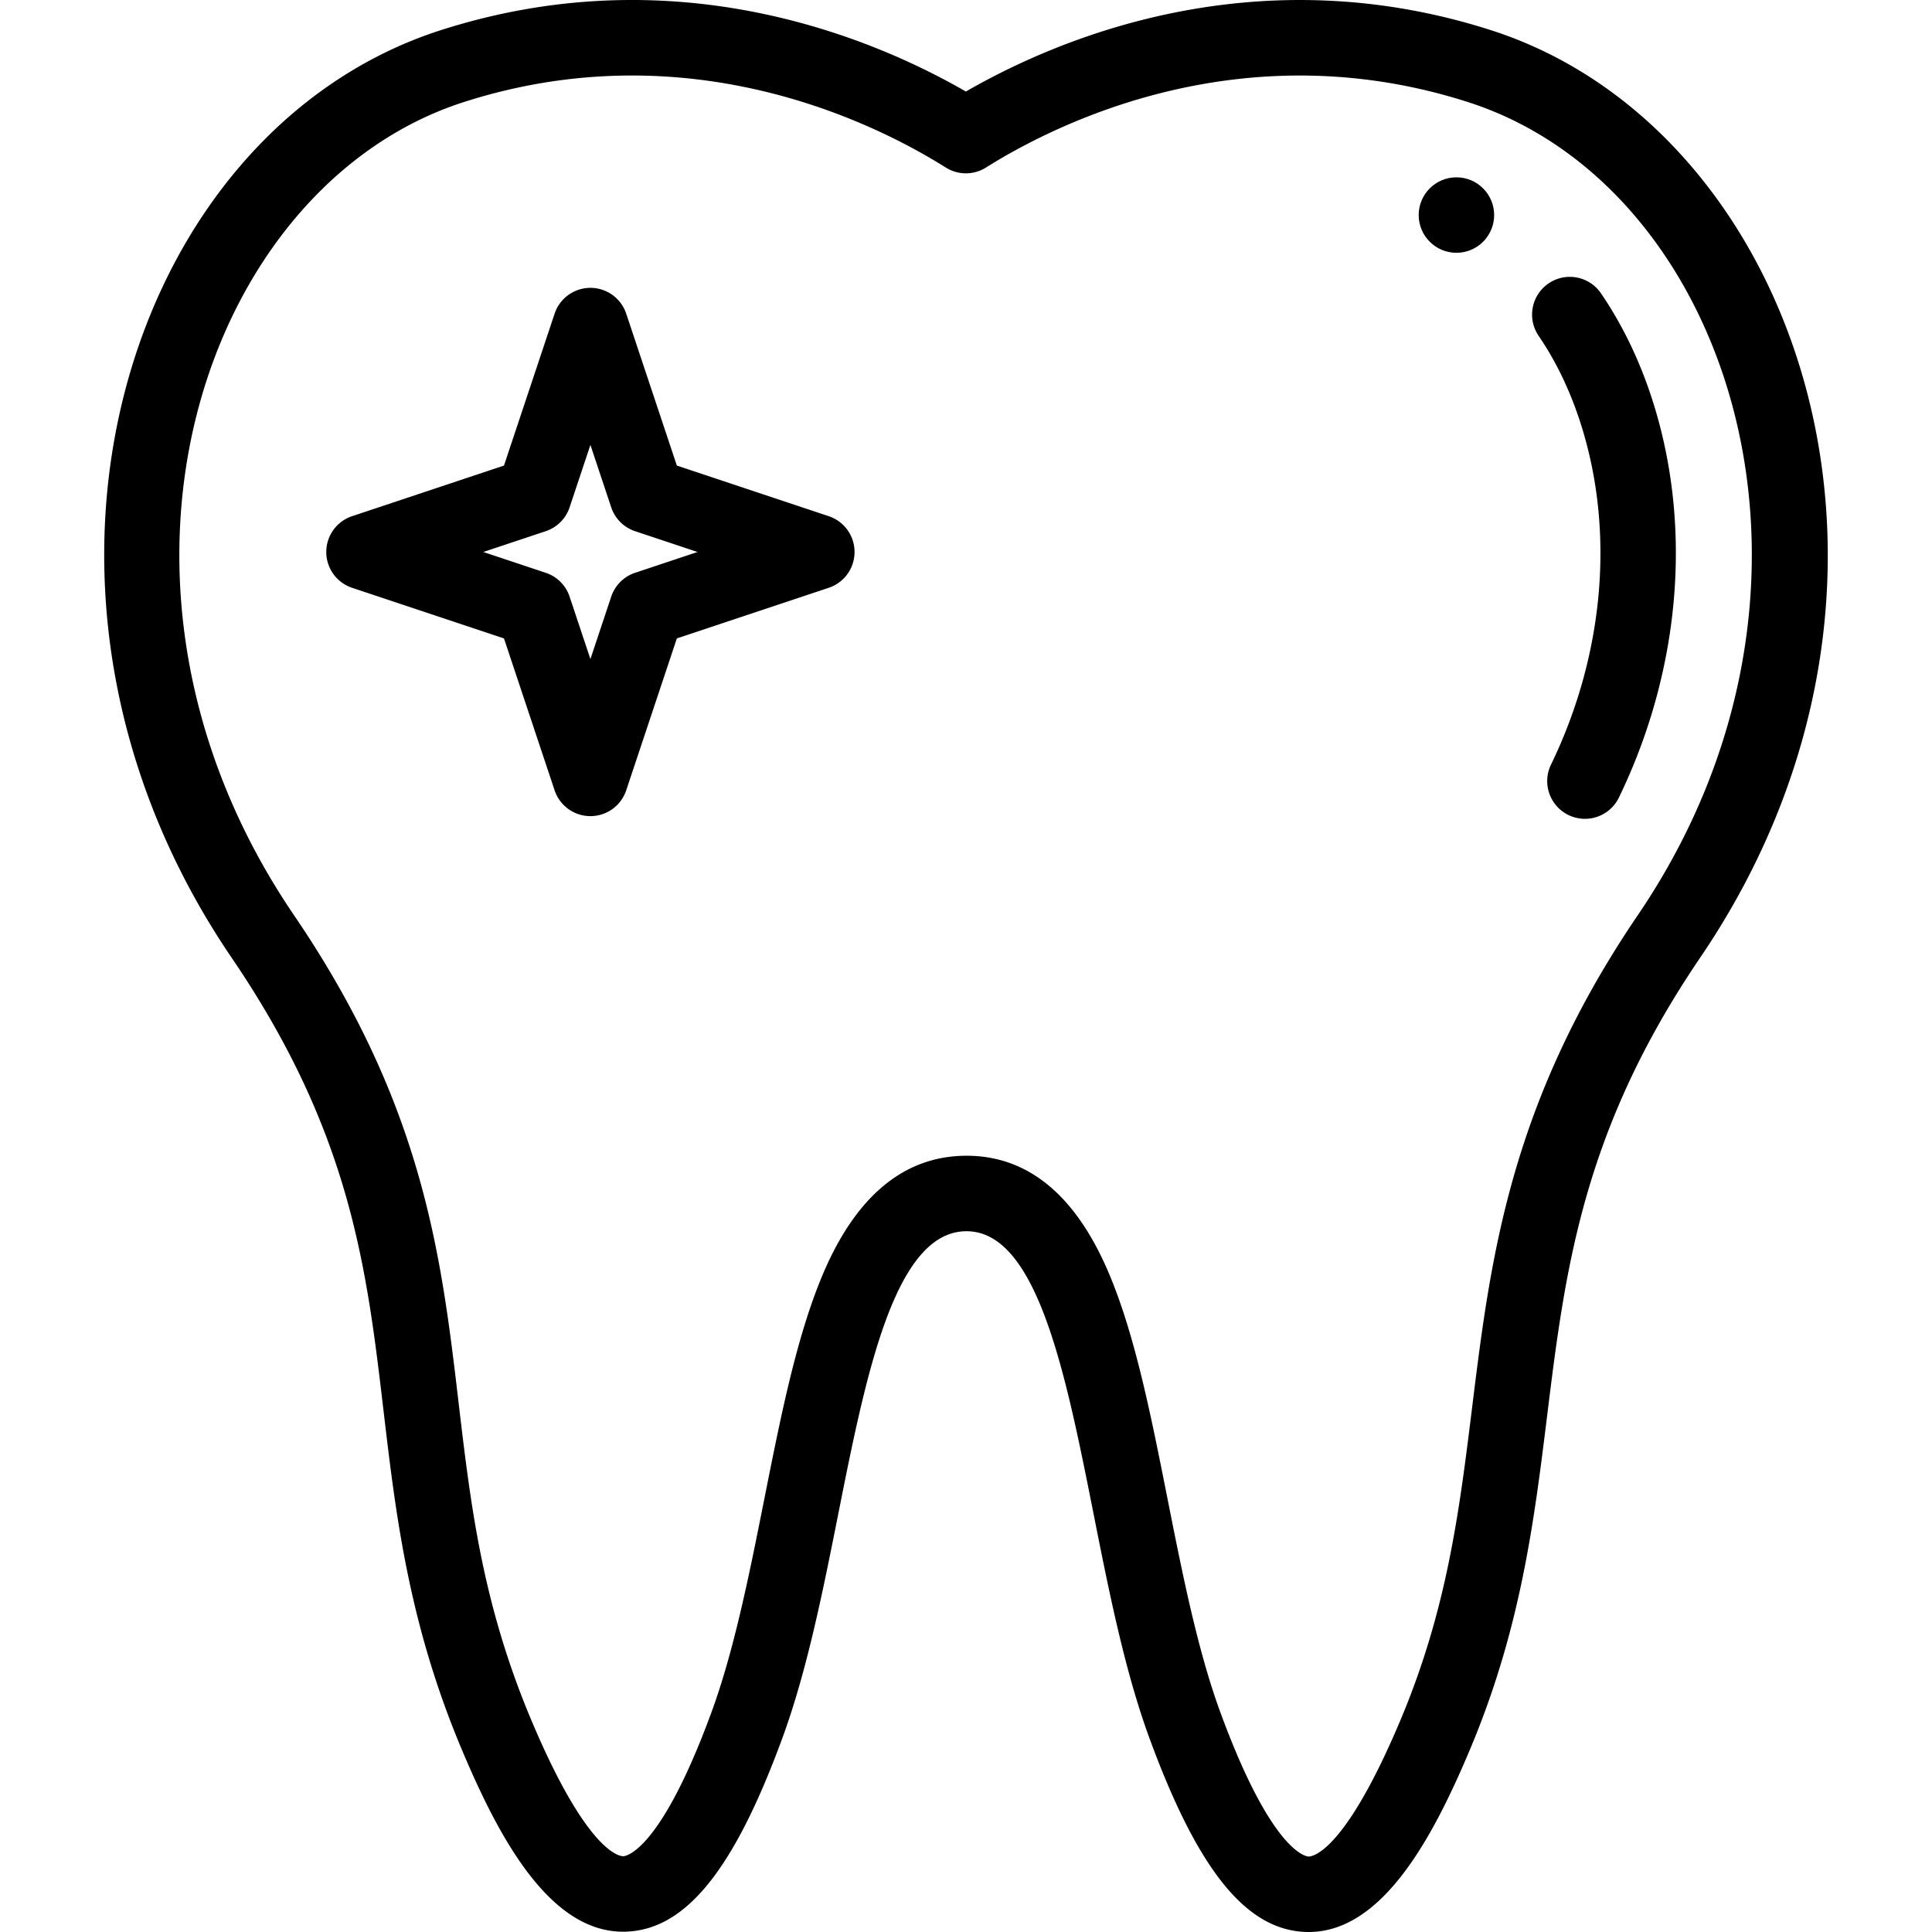
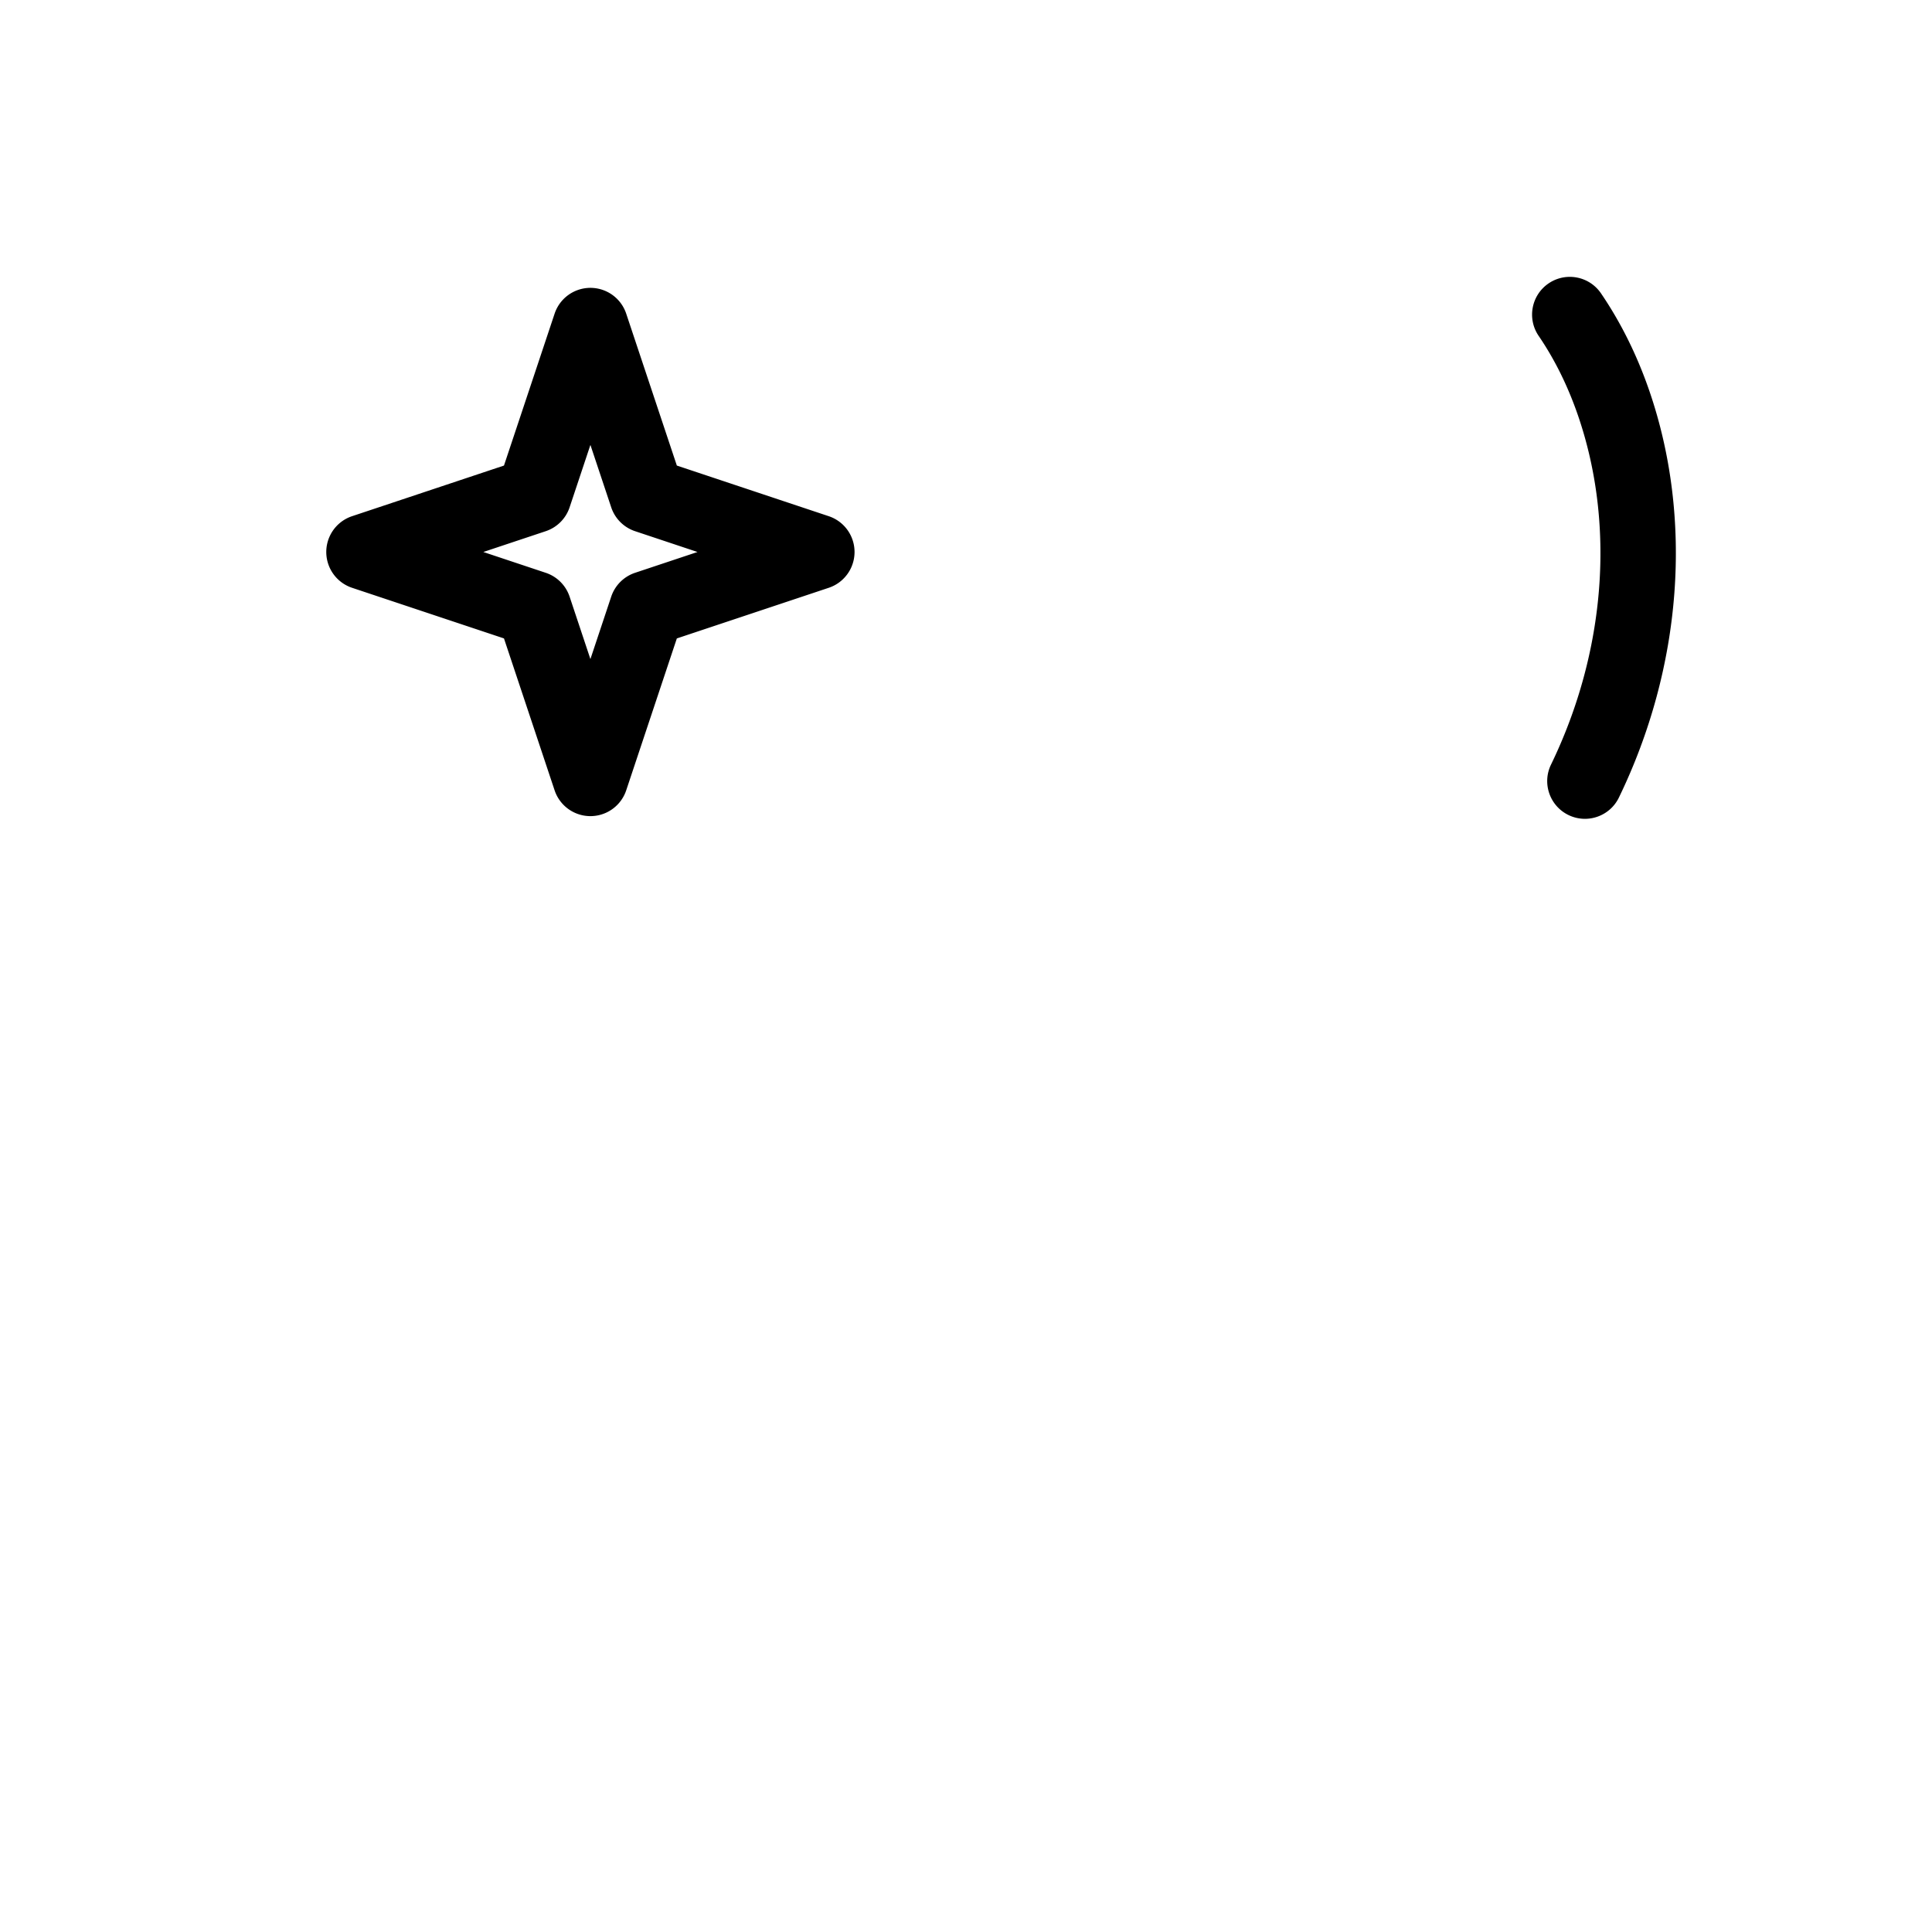
<svg xmlns="http://www.w3.org/2000/svg" viewBox="0 0 512.001 512.001">
-   <path d="M385.968 46.993c-5.52 0-10 4.48-10 10s4.48 10 10 10 10-4.48 10-10-4.478-10-10-10z" />
-   <path d="M395.123 7.999c-62.714-20.11-115.125 2.394-139.154 16.261-24.027-13.87-76.43-36.375-139.159-16.261C33.738 34.646-5.209 155.948 61.398 253.824c31.557 46.352 35.771 82.105 40.232 119.958 3.266 27.709 6.643 56.362 20.749 89.86 9.486 22.52 22.895 48.281 42.734 48.279.179 0 .362-.002.542-.006 15.953-.377 28.809-16.199 41.681-51.304 6.557-17.895 10.758-39.011 14.821-59.43 7.313-36.754 14.876-74.759 33.883-74.892h.101c18.799 0 26.345 38.018 33.643 74.783 4.065 20.484 8.269 41.667 14.825 59.541 12.888 35.159 25.743 51.006 41.681 51.382.181.004.36.006.541.006 19.799 0 33.226-25.802 42.726-48.36 13.48-32.011 17.011-60.593 20.426-88.234 4.808-38.917 9.349-75.675 40.629-121.689 67.387-99.14 26.189-219.536-55.489-245.719zm38.947 234.475c-33.996 50.01-39.05 90.919-43.938 130.481-3.397 27.497-6.606 53.469-19.009 82.922C356.407 490.816 347.873 492 346.794 492h-.032c-.385-.009-9.586-.655-23.375-38.274-6.02-16.412-10.069-36.816-13.985-56.548-4.396-22.15-8.548-43.073-15.392-59.404-8.757-20.895-21.485-31.487-37.836-31.487l-.275.001c-16.419.115-29.195 10.789-37.97 31.727-6.841 16.322-10.992 37.181-15.385 59.263-3.915 19.672-7.962 40.015-13.984 56.45-13.764 37.538-22.987 38.184-23.373 38.193-.896.016-9.53-.804-24.372-36.041-13.007-30.889-16.073-56.899-19.318-84.438-4.547-38.579-9.249-78.471-43.561-128.87-60.045-88.231-23.851-193.445 44.985-215.526 59.86-19.195 109.263 5.74 127.724 17.353a9.996 9.996 0 0010.646.001c18.468-11.61 67.883-36.543 127.727-17.353 70.199 22.501 103.883 128.877 45.052 215.427z" />
  <path d="M437.074 103.527c-3.248-9.429-7.553-18.105-12.794-25.788-3.113-4.564-9.334-5.739-13.896-2.626-4.563 3.112-5.738 9.333-2.625 13.896 4.237 6.211 7.738 13.288 10.406 21.032 9.965 28.924 7.365 62.673-7.134 92.594-2.409 4.97-.332 10.951 4.638 13.36 4.971 2.409 10.952.332 13.36-4.638 16.788-34.643 19.721-73.946 8.045-107.83zM219.628 136.797l-40.257-13.419-13.419-40.257a10.001 10.001 0 00-18.974 0l-13.419 40.257-40.257 13.419a10.001 10.001 0 000 18.974l40.257 13.419 13.419 40.257a10.001 10.001 0 0018.974 0l13.419-40.257 40.257-13.419a10.001 10.001 0 000-18.974zm-51.325 15a9.998 9.998 0 00-6.325 6.325l-5.513 16.54-5.513-16.54a9.998 9.998 0 00-6.325-6.325l-16.54-5.513 16.54-5.513a9.998 9.998 0 006.325-6.325l5.513-16.54 5.513 16.54a9.998 9.998 0 006.325 6.325l16.54 5.513-16.54 5.513z" />
</svg>